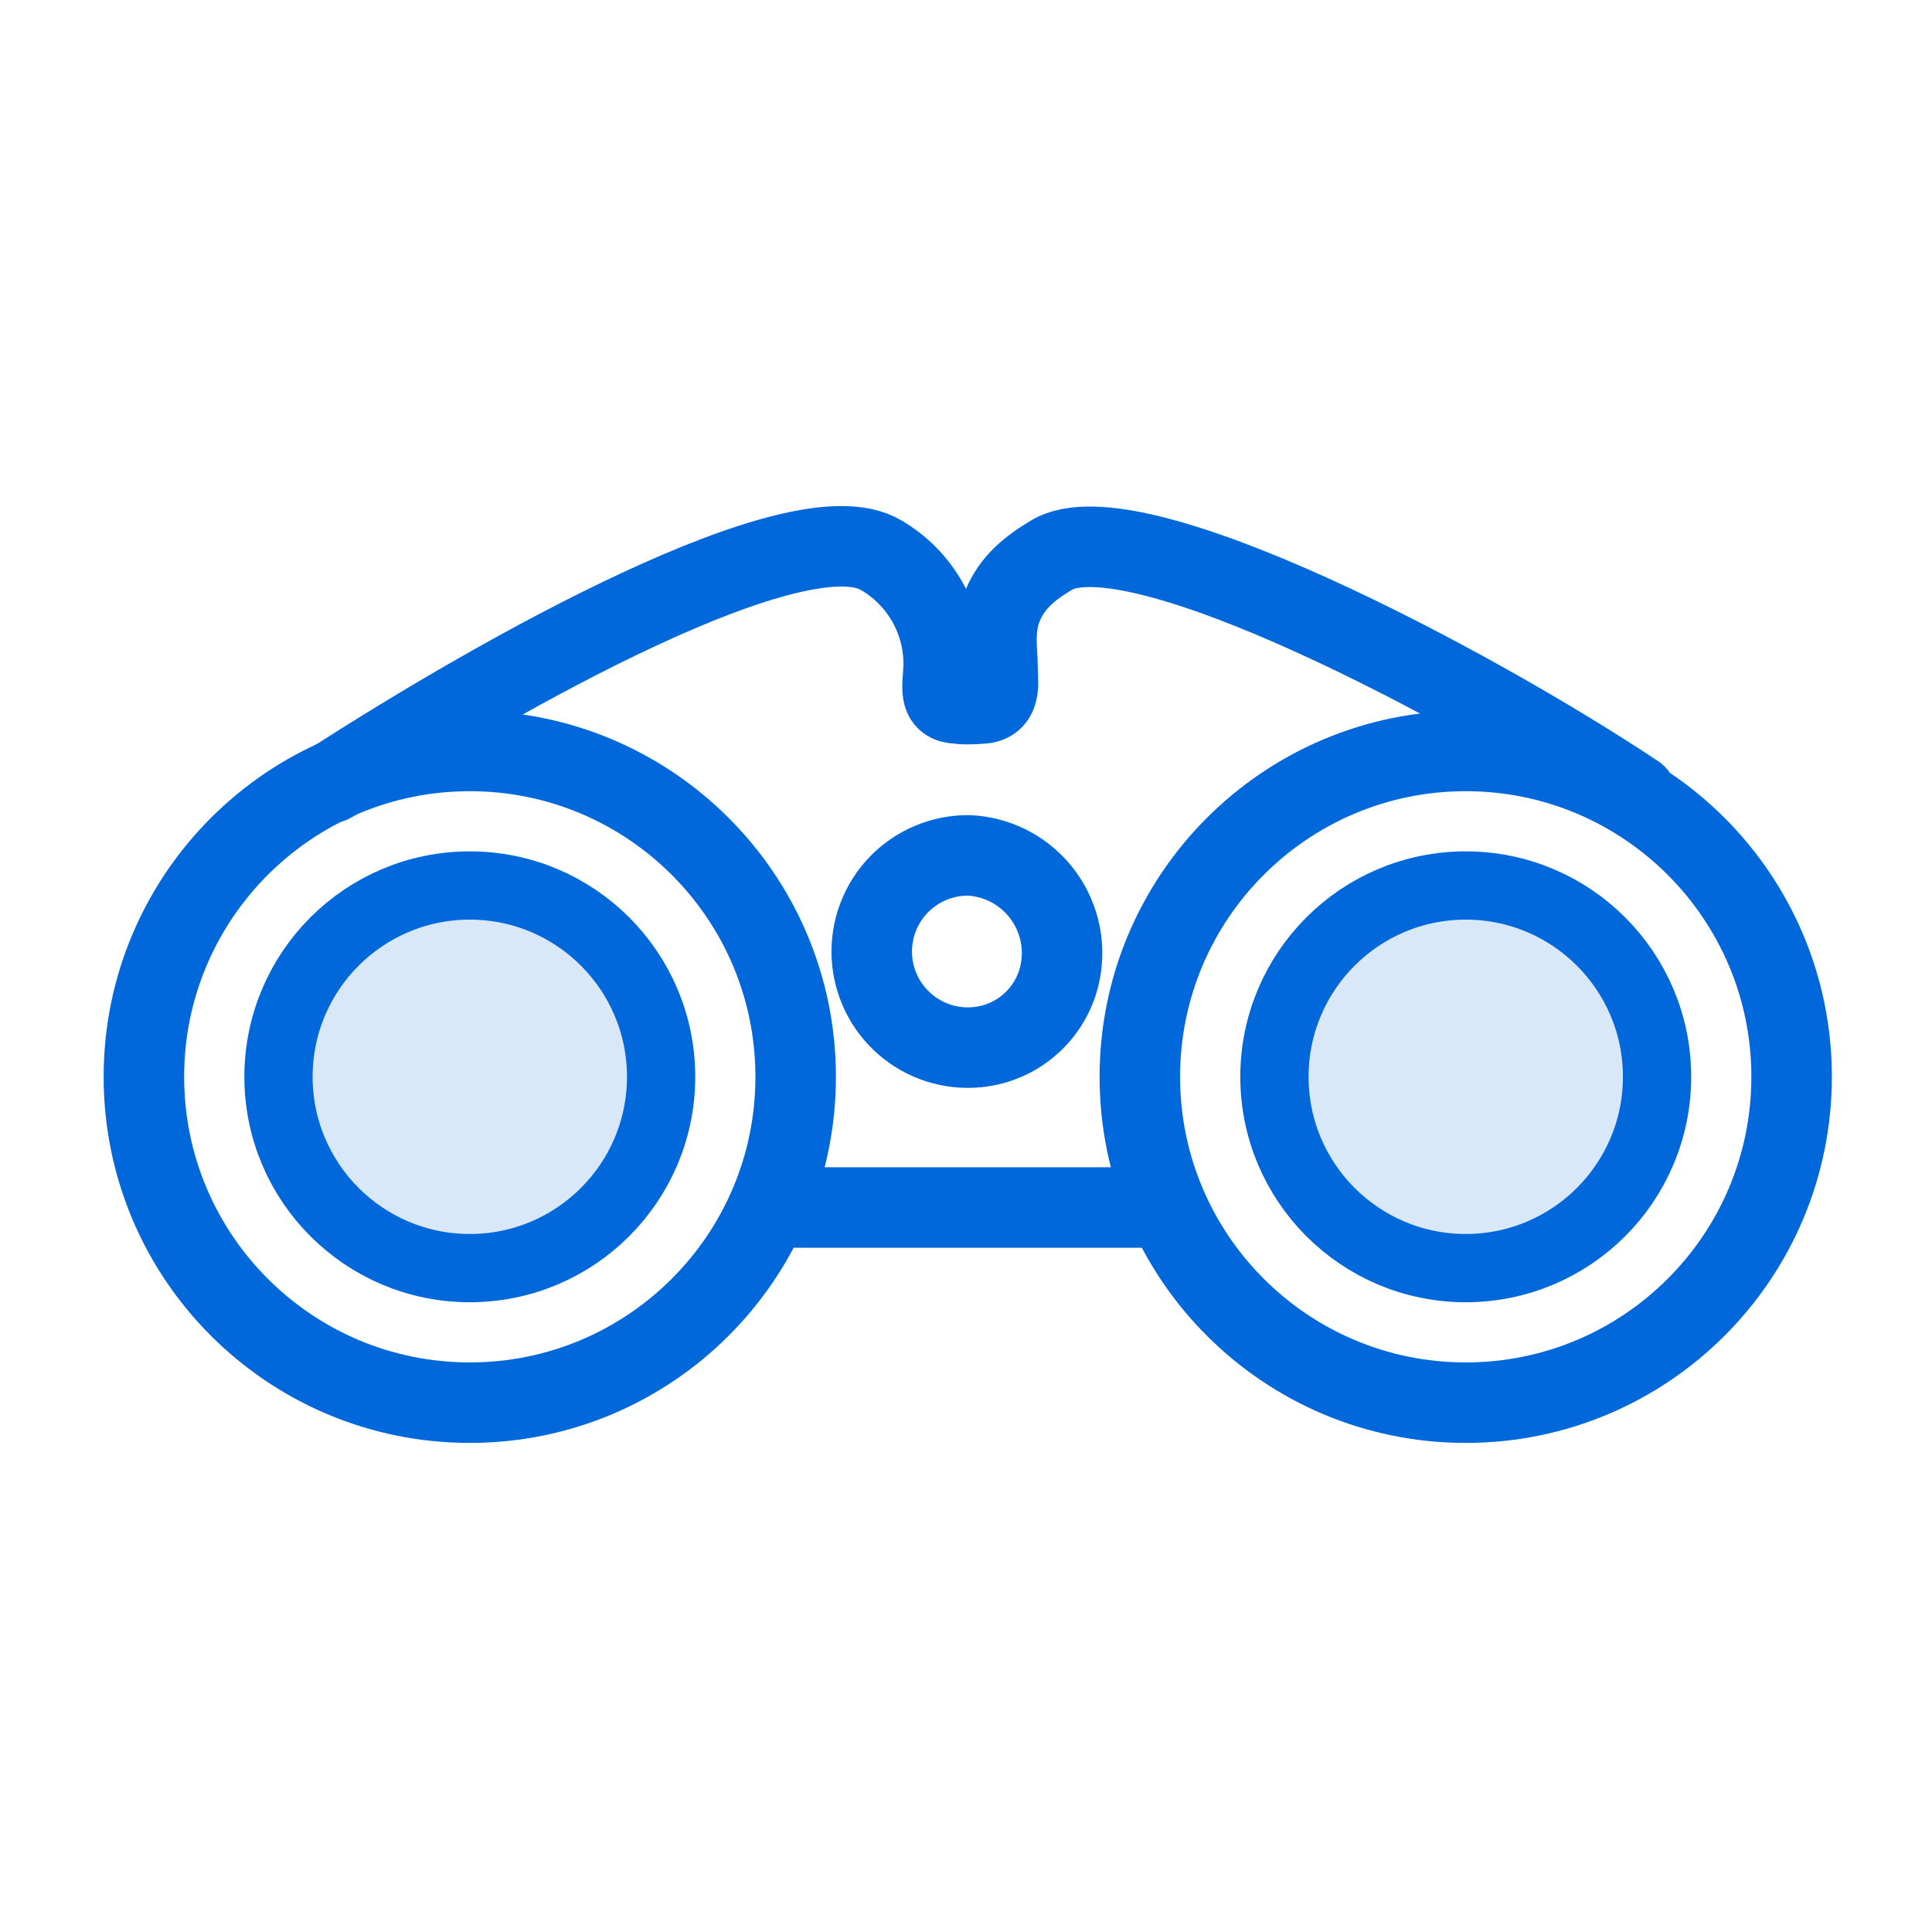
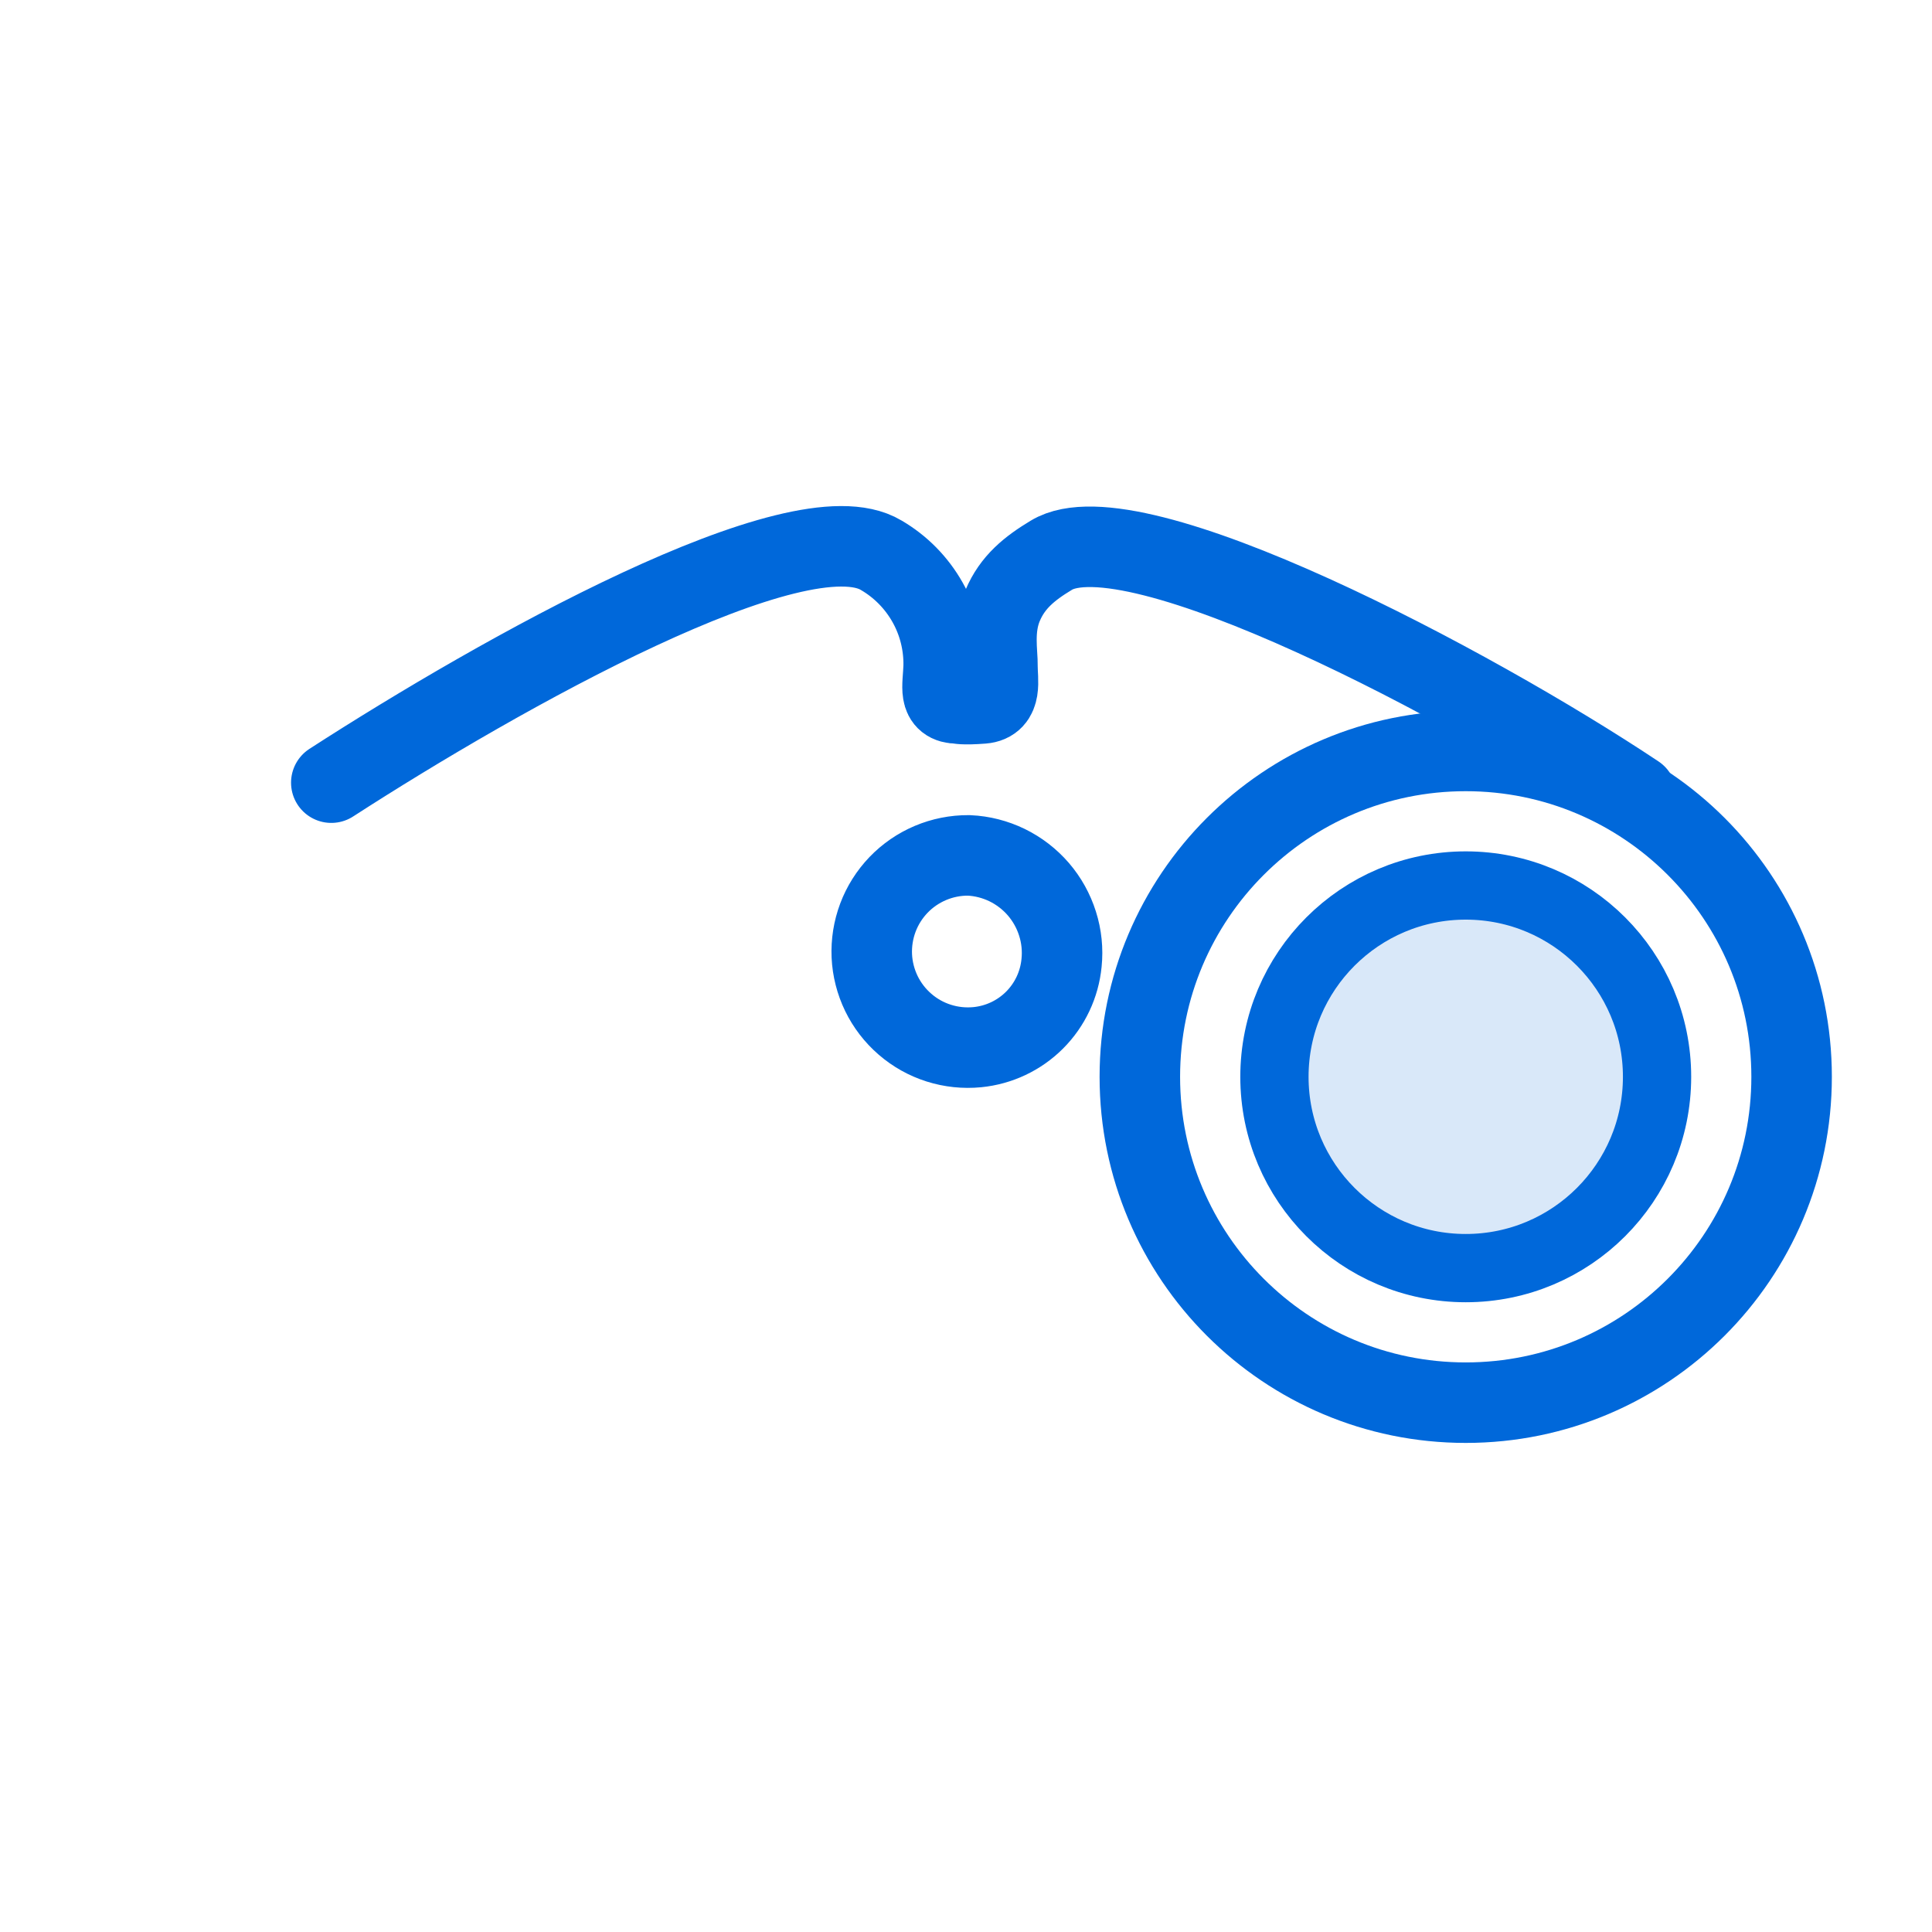
<svg xmlns="http://www.w3.org/2000/svg" width="48" height="48" viewBox="0 0 48 48" fill="none">
  <path d="M40.651 19.75C36.56 17.022 28.147 12.568 26.121 13.794C25.579 14.121 25.155 14.461 24.91 15.044C24.665 15.627 24.788 16.219 24.782 16.556C24.778 16.893 24.91 17.438 24.412 17.477C23.914 17.516 23.802 17.477 23.802 17.477C23.296 17.477 23.428 17.068 23.445 16.556C23.456 15.999 23.318 15.449 23.045 14.964C22.771 14.478 22.373 14.074 21.892 13.794C19.849 12.568 12.454 16.717 8.231 19.445M24.073 21.252C24.402 21.267 24.725 21.35 25.022 21.494C25.318 21.639 25.582 21.842 25.798 22.092C26.013 22.342 26.175 22.633 26.274 22.948C26.374 23.262 26.408 23.594 26.374 23.922C26.322 24.46 26.085 24.963 25.703 25.345C25.321 25.727 24.818 25.964 24.28 26.017C23.957 26.048 23.632 26.014 23.323 25.916C23.014 25.818 22.728 25.658 22.483 25.445C22.238 25.233 22.039 24.974 21.897 24.682C21.756 24.39 21.675 24.073 21.66 23.749C21.646 23.426 21.697 23.102 21.811 22.799C21.925 22.495 22.1 22.219 22.324 21.985C22.549 21.751 22.819 21.566 23.117 21.44C23.416 21.314 23.737 21.25 24.061 21.252H24.073Z" stroke="#0068DA" stroke-width="2" stroke-miterlimit="10" stroke-linecap="round" />
-   <path d="M11.672 31.506C14.297 31.506 16.425 29.378 16.425 26.753C16.425 24.128 14.297 22 11.672 22C9.047 22 6.919 24.128 6.919 26.753C6.919 29.378 9.047 31.506 11.672 31.506Z" fill="#0068DA" fill-opacity="0.15" stroke="#0068DA" stroke-width="1.696" stroke-miterlimit="10" />
-   <path d="M11.672 34.849C16.143 34.849 19.768 31.225 19.768 26.753C19.768 22.282 16.143 18.657 11.672 18.657C7.2 18.657 3.575 22.282 3.575 26.753C3.575 31.225 7.2 34.849 11.672 34.849Z" stroke="#0068DA" stroke-width="2" stroke-miterlimit="10" />
  <path d="M36.416 31.506C39.041 31.506 41.169 29.378 41.169 26.753C41.169 24.128 39.041 22 36.416 22C33.791 22 31.663 24.128 31.663 26.753C31.663 29.378 33.791 31.506 36.416 31.506Z" fill="#0068DA" fill-opacity="0.15" stroke="#0068DA" stroke-width="1.696" stroke-miterlimit="10" />
  <path d="M36.416 34.849C40.887 34.849 44.512 31.225 44.512 26.753C44.512 22.282 40.887 18.657 36.416 18.657C31.944 18.657 28.319 22.282 28.319 26.753C28.319 31.225 31.944 34.849 36.416 34.849Z" stroke="#0068DA" stroke-width="2" stroke-miterlimit="10" />
-   <path d="M19 30H29" stroke="#0068DA" stroke-width="2" stroke-miterlimit="10" />
</svg>